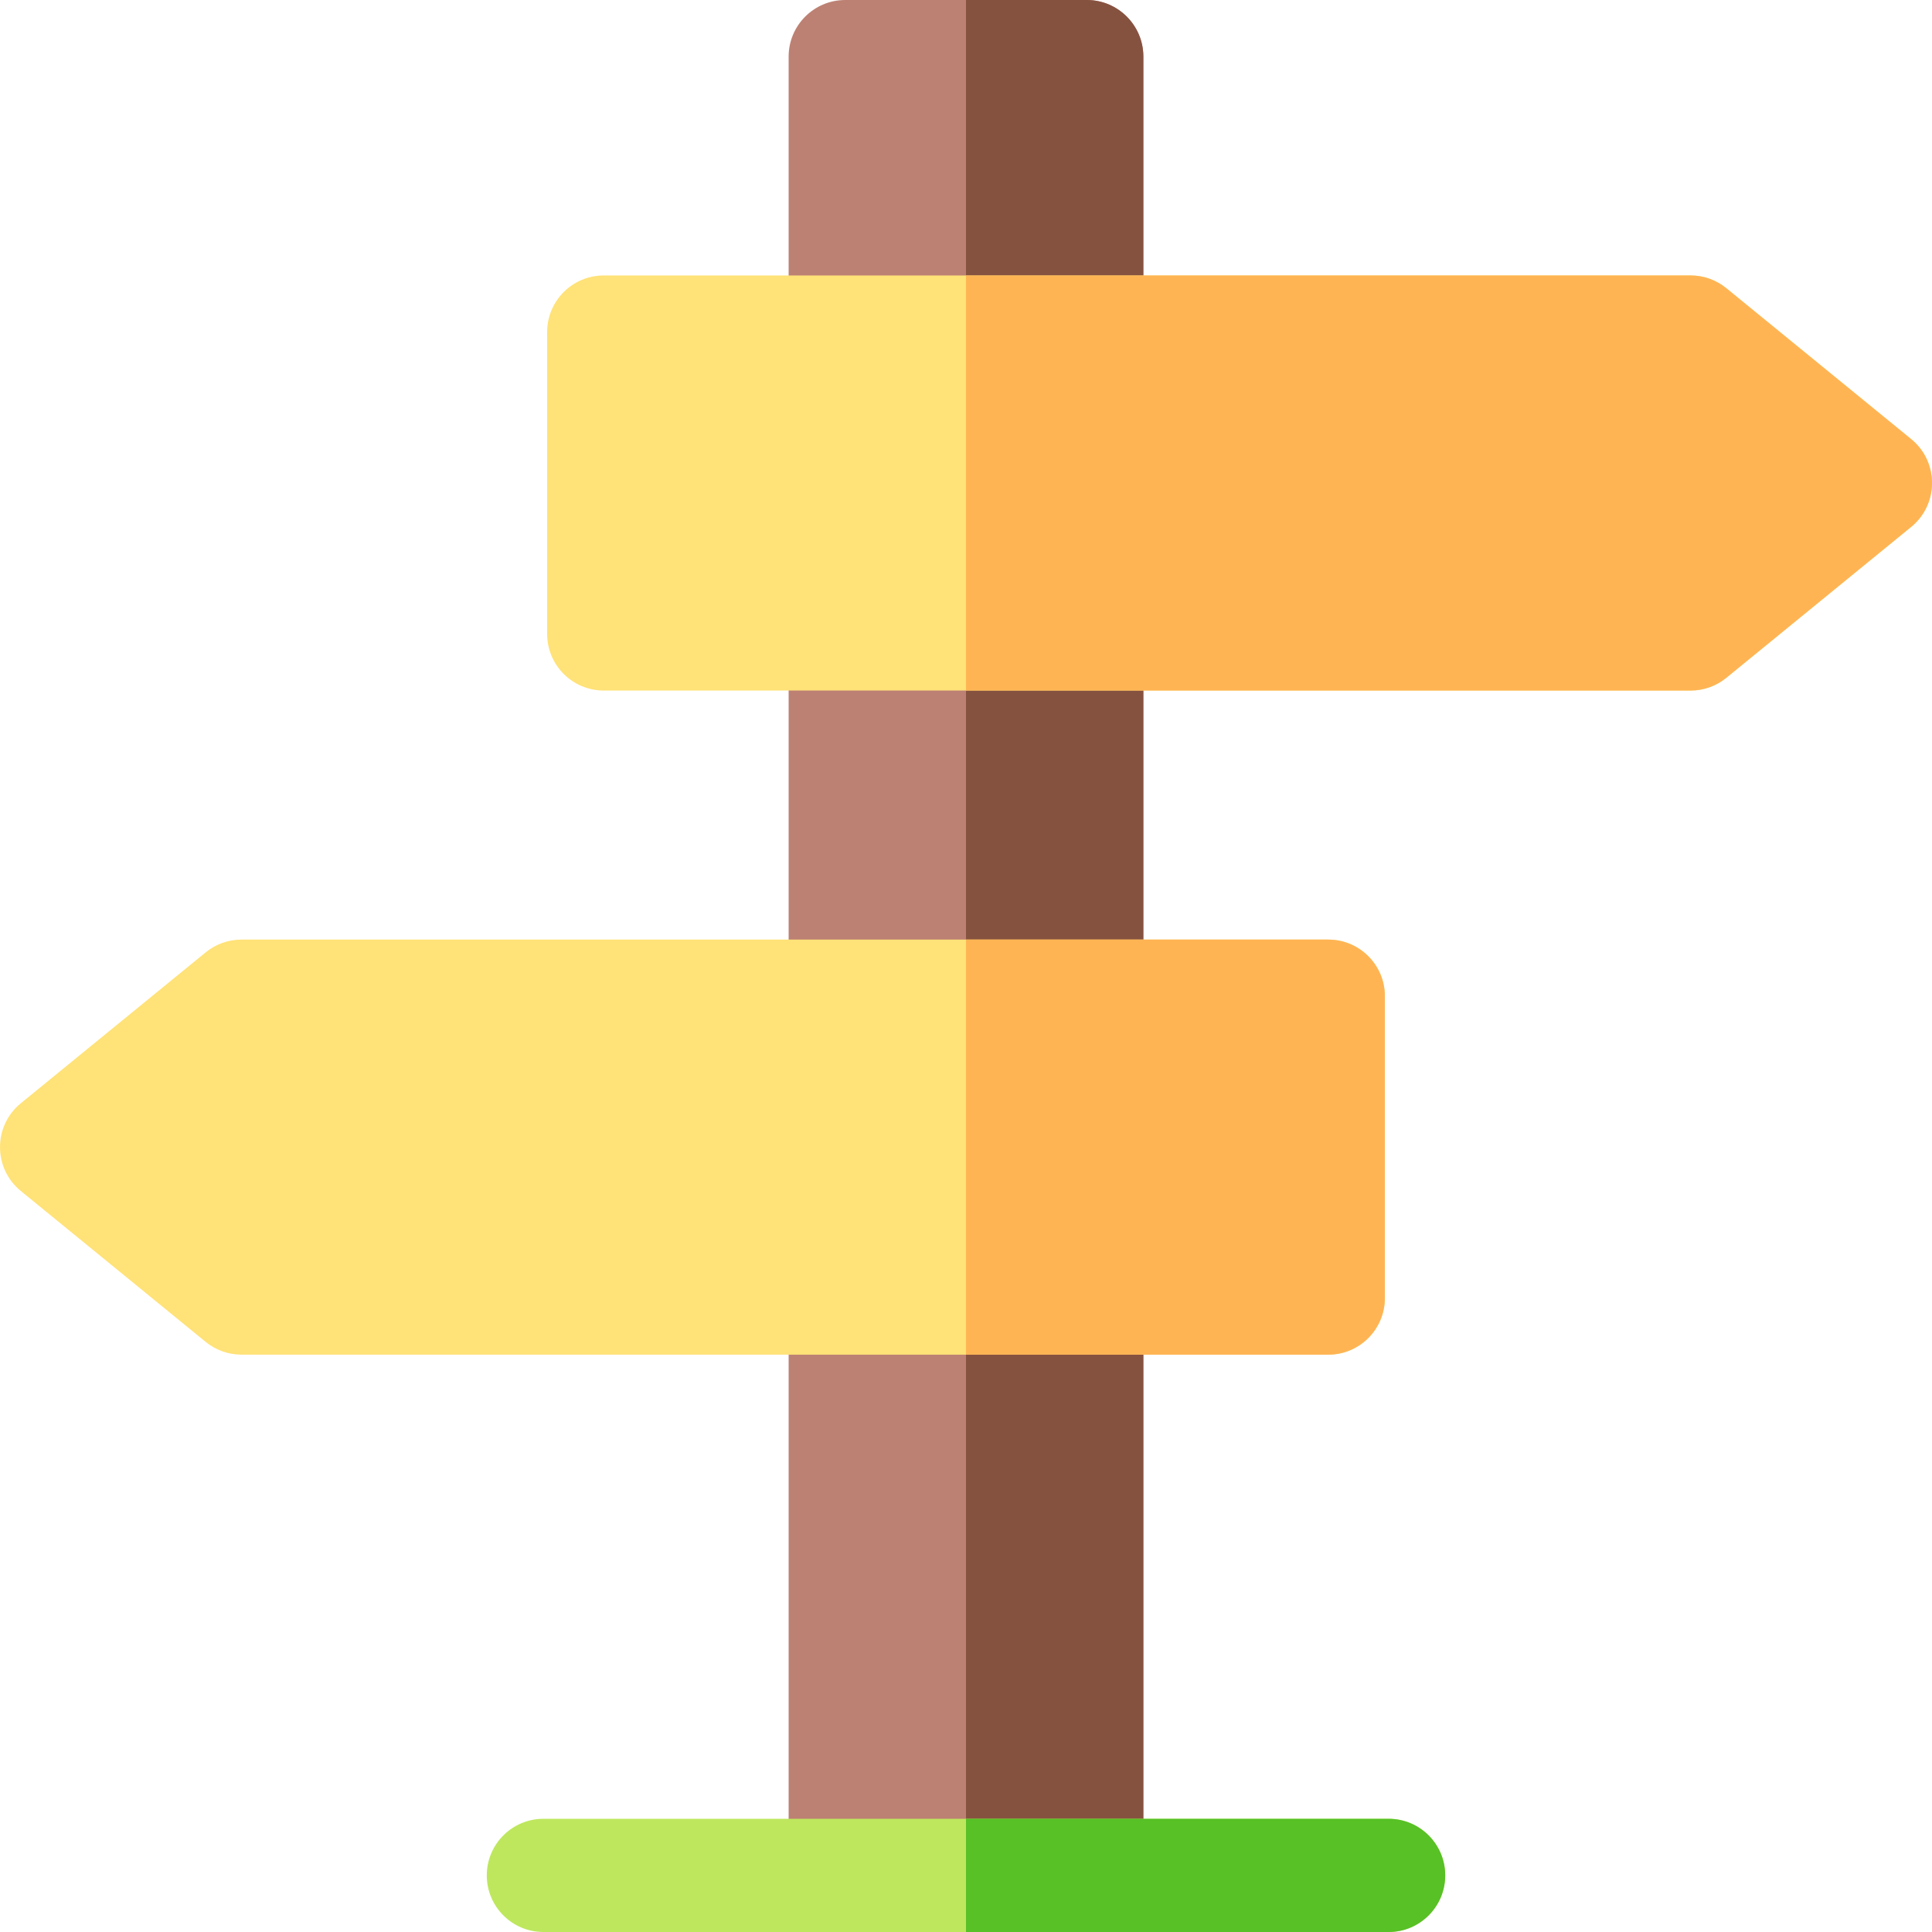
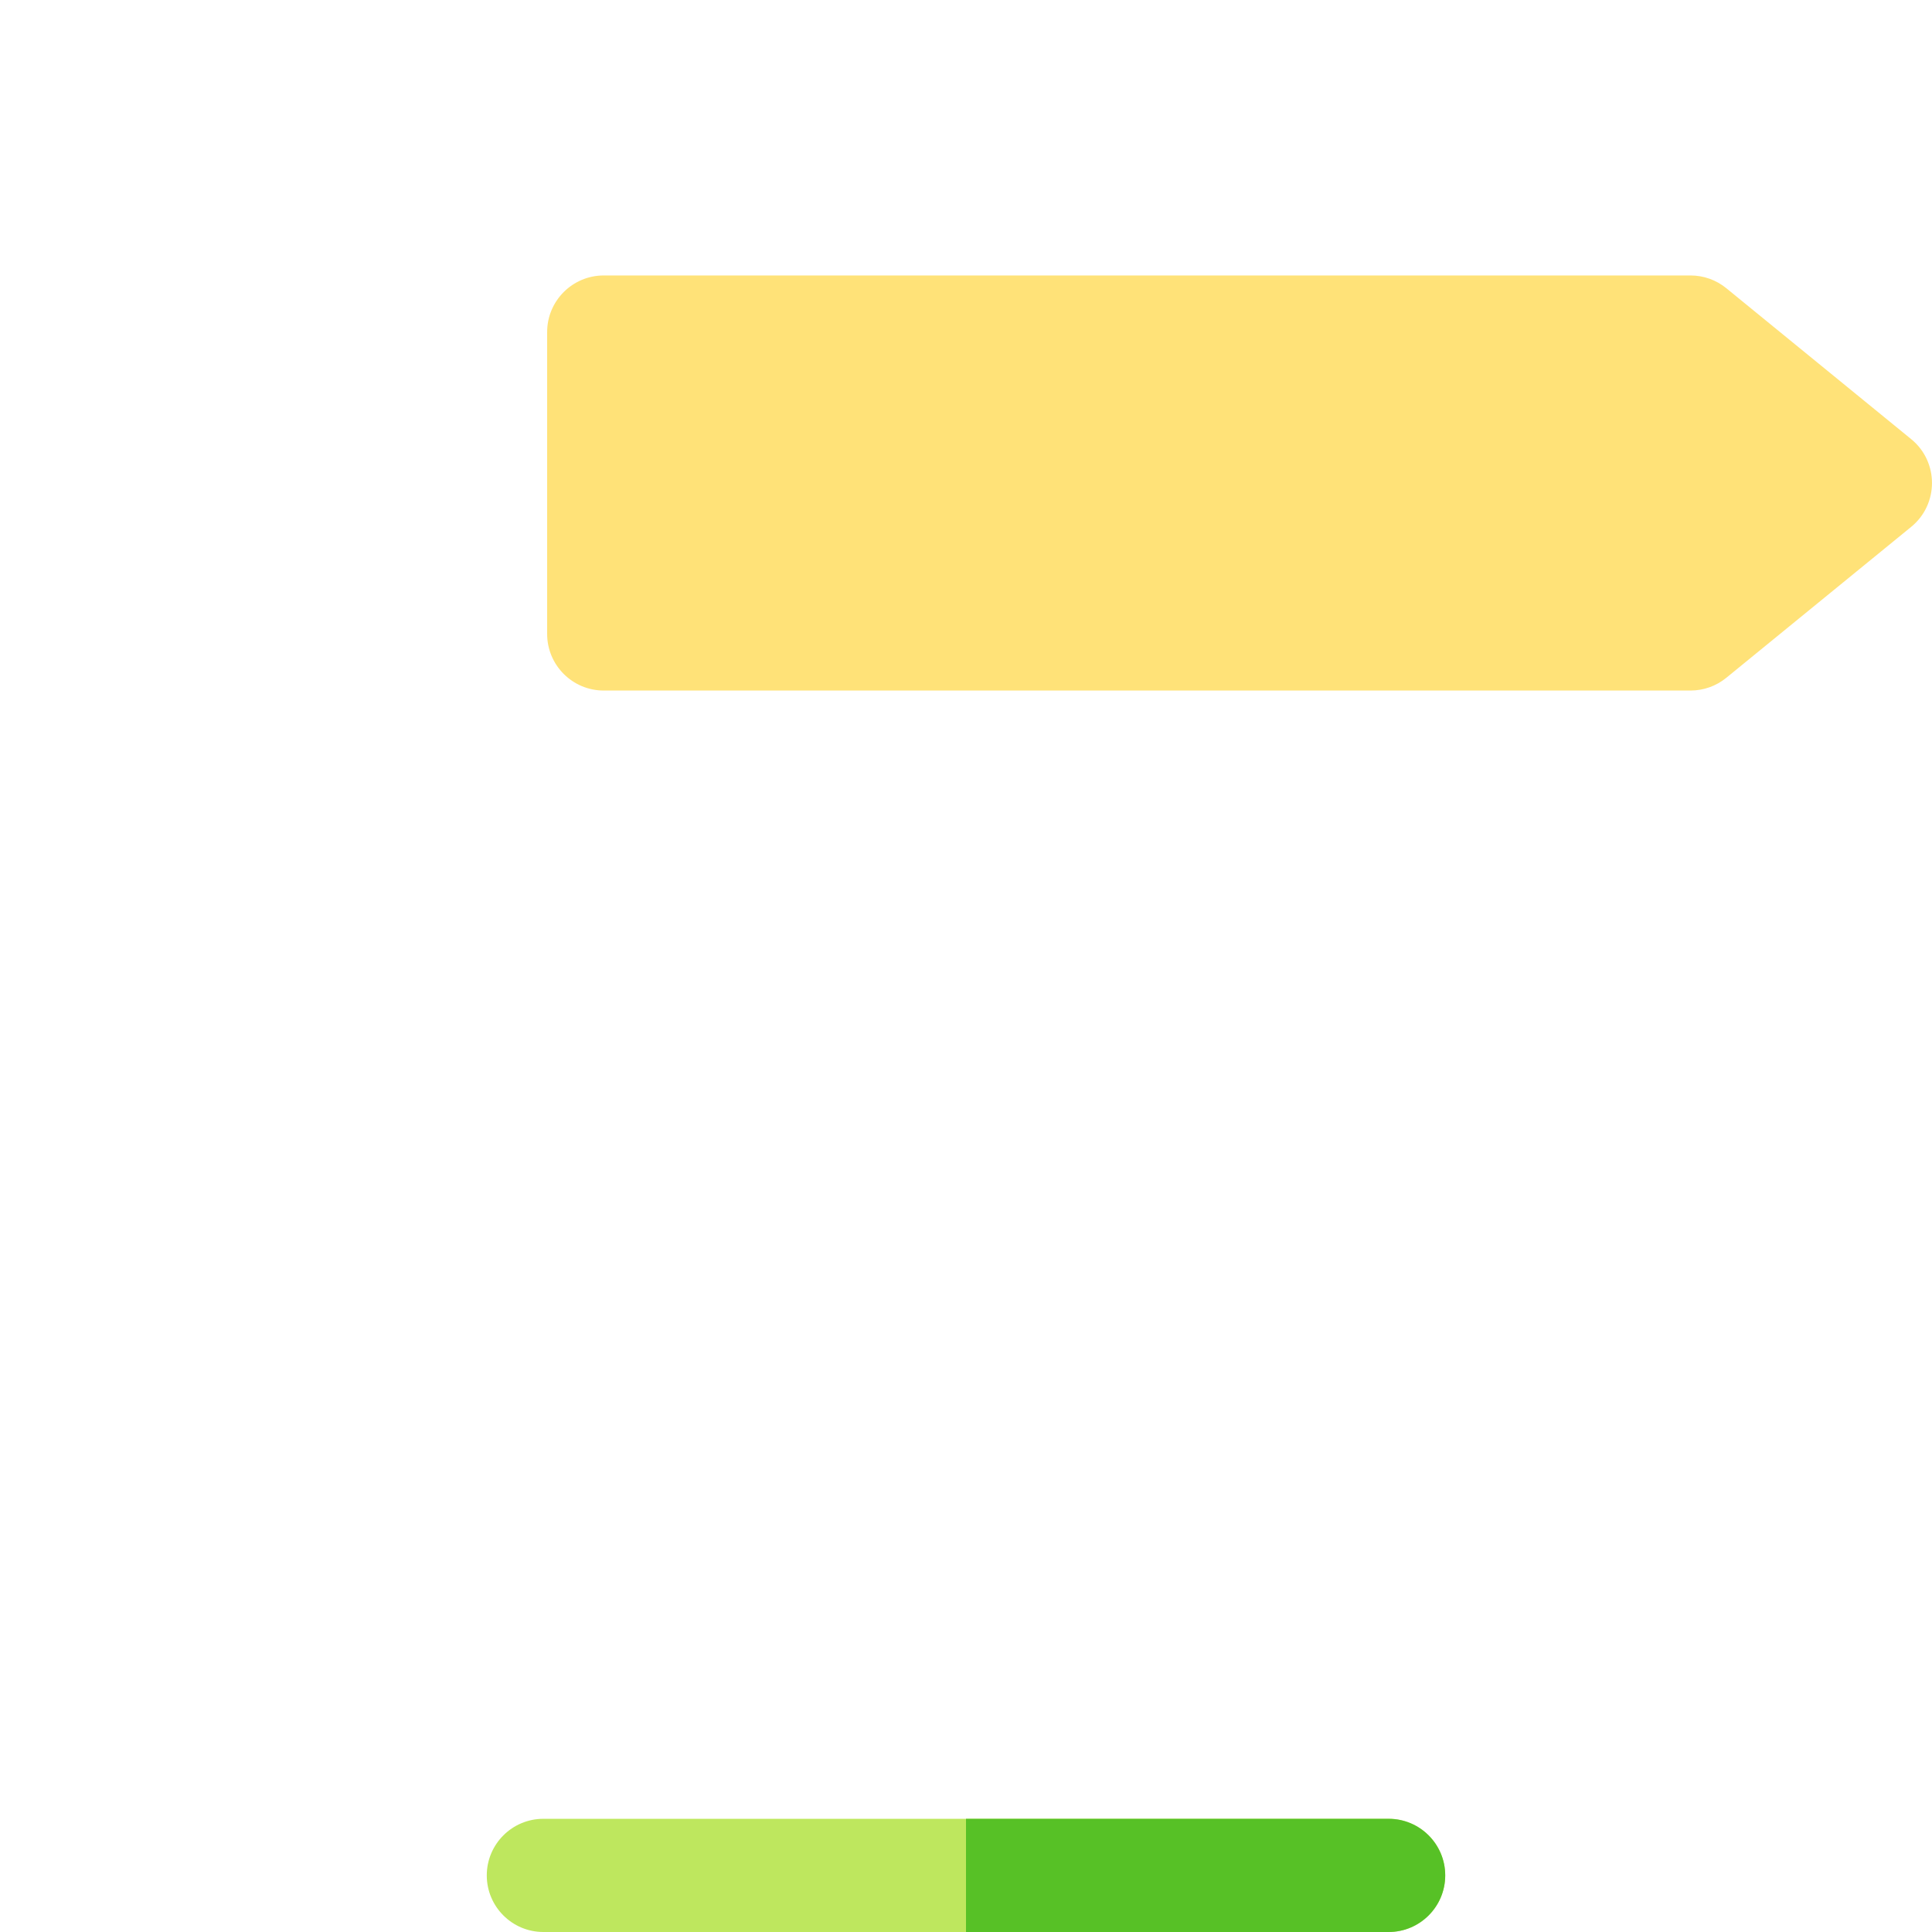
<svg xmlns="http://www.w3.org/2000/svg" width="90" height="90" viewBox="0 0 90 90" fill="none">
-   <path d="M53.262 2.637V85.606C53.262 87.061 52.081 88.242 50.625 88.242H39.375C37.919 88.242 36.738 87.061 36.738 85.606V2.637C36.738 1.181 37.919 0 39.375 0H50.625C52.081 0 53.262 1.181 53.262 2.637Z" fill="#BC8173" />
-   <path d="M53.262 2.637V85.606C53.262 87.061 52.081 88.242 50.625 88.242H45V0H50.625C52.081 0 53.262 1.181 53.262 2.637Z" fill="#865240" />
  <path d="M67.324 87.363C67.324 88.819 66.143 90 64.688 90H25.312C23.857 90 22.676 88.819 22.676 87.363C22.676 85.908 23.857 84.727 25.312 84.727H64.688C66.143 84.727 67.324 85.908 67.324 87.363Z" fill="#BEE75E" />
  <path d="M67.324 87.363C67.324 88.819 66.143 90 64.688 90H45V84.727H64.688C66.143 84.727 67.324 85.908 67.324 87.363Z" fill="#57C126" />
  <path d="M89.031 24.543L80.418 31.574C79.947 31.959 79.358 32.168 78.75 32.168H28.125C26.669 32.168 25.488 30.987 25.488 29.531V15.469C25.488 14.013 26.669 12.832 28.125 12.832H78.75C79.358 12.832 79.947 13.041 80.418 13.426L89.031 20.457C90.322 21.511 90.322 23.488 89.031 24.543Z" fill="#FFE278" />
-   <path d="M89.031 24.543L80.418 31.574C79.947 31.959 79.358 32.168 78.75 32.168H45V12.832H78.75C79.358 12.832 79.947 13.041 80.418 13.426L89.031 20.457C90.322 21.511 90.322 23.488 89.031 24.543Z" fill="#FFB454" />
-   <path d="M64.512 46.406V60.469C64.512 61.924 63.331 63.105 61.875 63.105H11.25C10.642 63.105 10.053 62.896 9.582 62.511L0.969 55.48C-0.321 54.427 -0.322 52.449 0.969 51.395L9.582 44.364C10.053 43.979 10.642 43.77 11.25 43.77H61.875C63.331 43.77 64.512 44.951 64.512 46.406Z" fill="#FFE278" />
-   <path d="M61.875 63.105H45V43.77H61.875C63.331 43.77 64.512 44.951 64.512 46.406V60.469C64.512 61.924 63.331 63.105 61.875 63.105Z" fill="#FFB454" />
</svg>